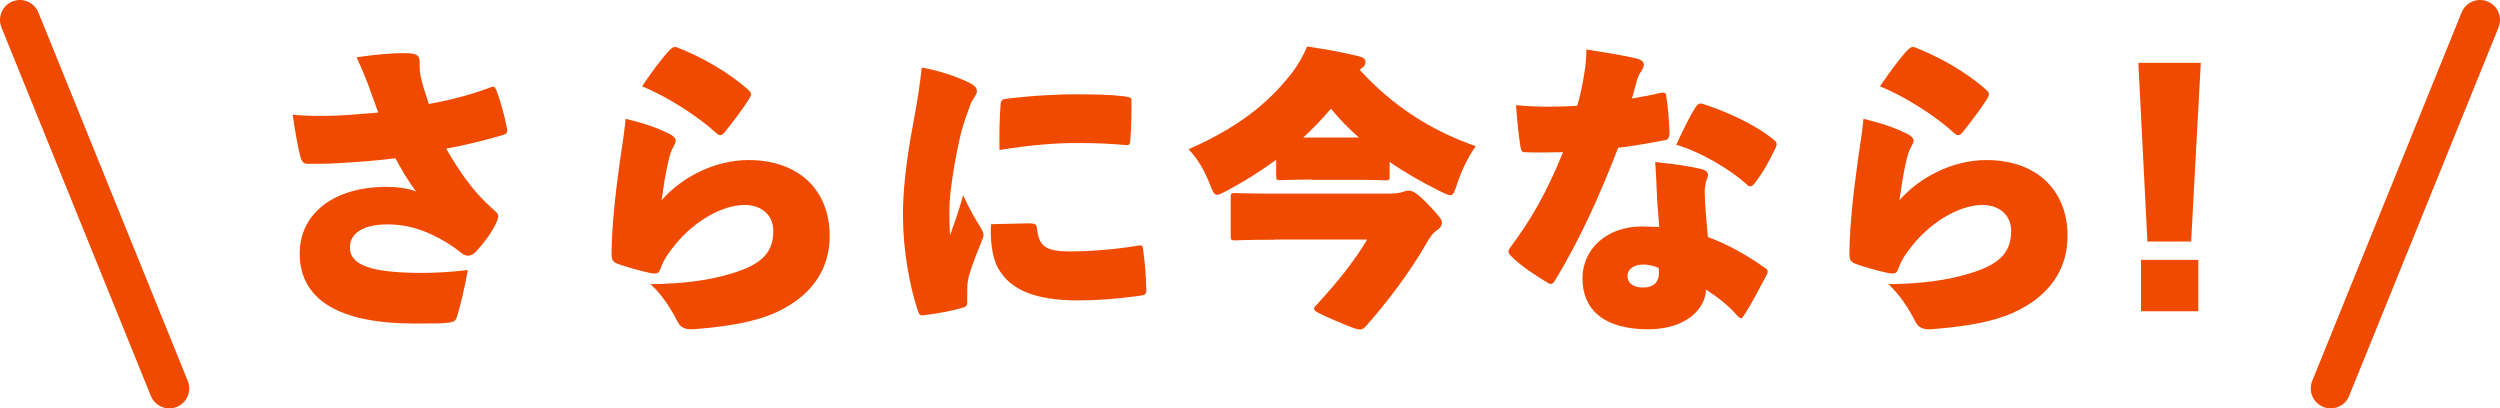
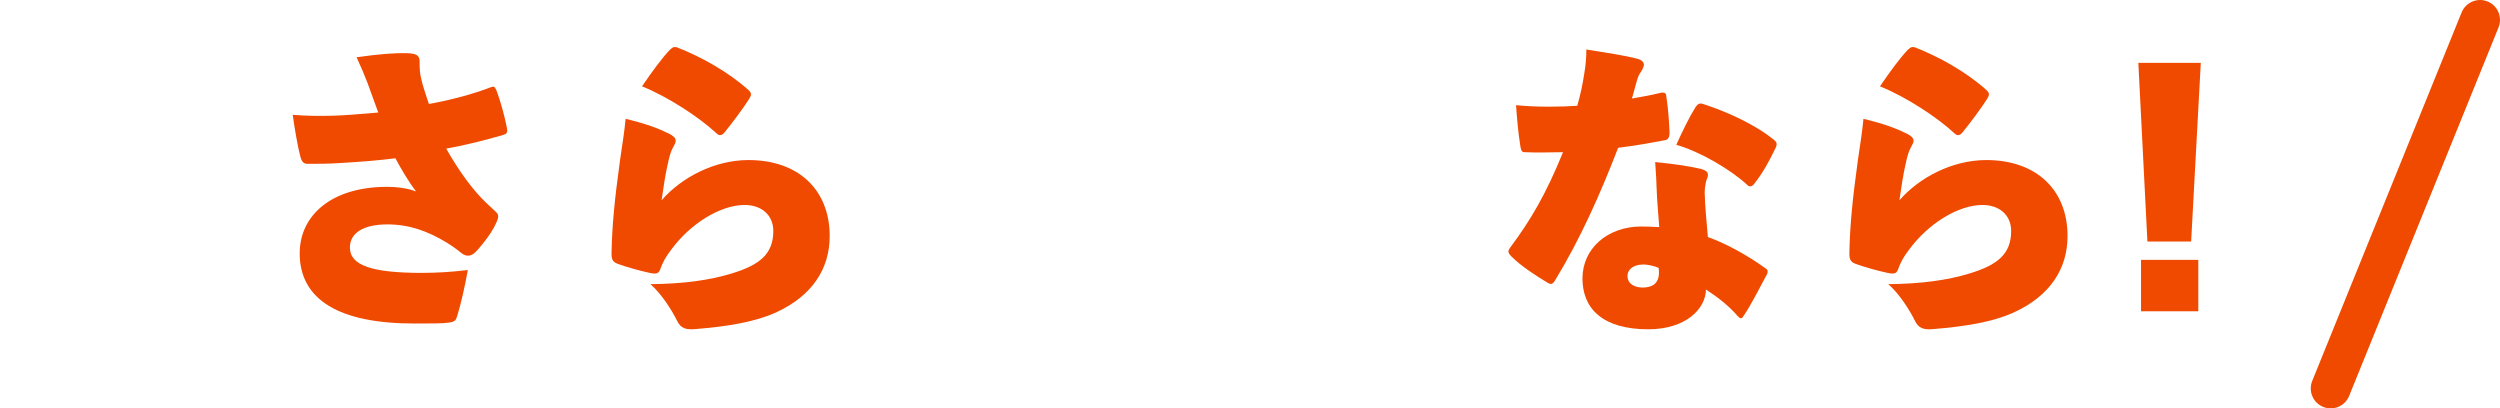
<svg xmlns="http://www.w3.org/2000/svg" id="_レイヤー_2" data-name="レイヤー 2" viewBox="0 0 251 41">
  <defs>
    <style>
      .cls-1 {
        fill: #f04900;
      }

      .cls-2 {
        fill: none;
        stroke: #f04900;
        stroke-linecap: round;
        stroke-linejoin: round;
        stroke-width: 4px;
      }
    </style>
  </defs>
  <g id="work">
    <g>
      <g>
        <path class="cls-1" d="M36.86,8.24c-.23-.62-.56-1.41-1.06-2.49,2.26-.32,3.75-.44,5.07-.41,1,.03,1.26.26,1.26.85,0,.38,0,.64.03.97.03.38.15.82.23,1.17.21.76.44,1.38.67,2.11,2.29-.41,4.54-1.03,6.19-1.67.29-.12.41-.12.59.29.41,1.08.85,2.7,1.06,3.81.09.44-.06.59-.35.67-1.61.47-3.75,1.03-5.75,1.38,1.29,2.29,2.7,4.19,3.99,5.42.26.23.59.56.94.88.21.21.29.26.29.53,0,.23-.21.67-.44,1.11-.35.65-.94,1.44-1.55,2.14-.35.41-.65.67-1.03.67-.32,0-.53-.12-.97-.5-.29-.23-.76-.56-1.14-.79-1.88-1.14-3.75-1.85-5.98-1.85-2.46,0-3.78.88-3.78,2.32,0,1.85,2.34,2.52,7.03,2.55,1.73,0,3.14-.09,4.81-.29-.32,1.76-.67,3.31-1.08,4.66-.12.38-.21.53-.82.62-.59.09-1.49.09-3.49.09-7.47,0-11.49-2.35-11.49-7.04,0-3.84,3.22-6.68,8.76-6.68.91,0,2.08.12,2.93.47-.79-1.03-1.55-2.34-2.08-3.34-1.61.21-3.37.35-5.39.47-1.35.09-2.2.09-3.4.09-.44,0-.62-.21-.76-.76-.23-.82-.59-2.87-.76-4.16,1.52.12,2.7.12,4.02.09.97-.03,2.35-.12,4.57-.32-.32-.91-.73-1.96-1.11-3.05Z" />
        <path class="cls-1" d="M67.14,13.4c.5.26.7.47.7.73,0,.18-.09.35-.21.56-.32.56-.41,1-.59,1.79-.23,1-.41,2.17-.62,3.63,1.99-2.29,5.31-4.04,8.73-4.04,5.04,0,8.15,3.02,8.15,7.62,0,3.31-1.76,6.01-5.39,7.68-2.14.97-4.9,1.41-8.09,1.67-.97.09-1.47-.09-1.82-.79-.56-1.14-1.61-2.78-2.7-3.72,3.37-.03,5.98-.41,8.12-1.06,2.81-.85,4.22-1.93,4.22-4.28,0-1.61-1.2-2.61-2.87-2.61-2.46,0-5.48,1.88-7.42,4.54-.53.7-.79,1.17-1.08,1.96-.15.35-.32.47-1.03.32-.97-.21-2.26-.56-3.22-.91-.56-.21-.64-.5-.62-1.2.06-2.67.29-5.13.85-9.2.26-1.79.44-2.84.56-4.16,2.08.5,3.31.97,4.31,1.47ZM67.31,4.96c.21-.21.35-.29.65-.21,2.43.94,5.19,2.49,7.21,4.31.15.15.23.26.23.41,0,.12-.06.26-.21.5-.53.85-1.76,2.49-2.46,3.34-.15.18-.29.26-.44.26-.12,0-.26-.09-.38-.21-1.7-1.58-4.87-3.66-7.45-4.69,1.03-1.52,2.05-2.9,2.84-3.72Z" />
-         <path class="cls-1" d="M97.1,30.46c0,.23-.12.35-.56.47-.94.26-2.4.56-3.66.7-.44.09-.56,0-.67-.26-.88-2.52-1.55-6.36-1.55-9.61-.03-2.2.26-5.28.97-9.06.56-2.99.76-4.51.91-5.92,1.82.32,3.52.94,4.54,1.41.88.41,1,.67,1,.97,0,.38-.44.79-.62,1.26-.23.67-.73,1.88-1.03,3.17-.62,2.67-1.11,5.89-1.11,7.36,0,.59,0,1.64.06,2.7.44-1.26.76-2.08,1.32-4.04.67,1.47,1.32,2.55,1.76,3.25.15.23.29.53.29.73s-.18.56-.32.94c-.7,1.73-1.2,3.11-1.26,3.72-.06.35-.06.67-.06,1.29v.94ZM103.4,22.43c.56,0,.67.15.7.44.21,1.82.76,2.37,3.34,2.37,1.85,0,4.25-.15,6.89-.59.35-.06.41.06.44.38.18,1.38.29,2.55.32,4.16,0,.32-.12.44-.62.5-2.34.32-4.25.47-6.24.47-4.25,0-6.8-1.03-8.03-3.25-.67-1.2-.79-3.17-.7-4.4l3.9-.09ZM100.47,10.41c.03-.32.21-.44.38-.47,3.02-.38,5.66-.47,6.77-.47,2.46,0,3.81.03,5.07.18.82.09.91.18.91.41,0,1.29,0,2.58-.12,4.1-.03.35-.18.44-.38.41-1.67-.15-2.93-.21-5.13-.21-2.05,0-4.63.21-7.62.7-.03-1.5,0-3.25.12-4.66Z" />
-         <path class="cls-1" d="M131.71,18.03c-2.17,0-2.9.06-3.11.06-.44,0-.47-.03-.47-.47v-1.58c-1.55,1.14-3.2,2.17-4.9,3.08-.53.26-.82.44-1.03.44-.32,0-.44-.32-.76-1.14-.53-1.32-1.23-2.55-2.11-3.43,4.81-2.14,7.8-4.4,10.32-7.59.65-.82,1.26-1.91,1.58-2.73,1.85.26,3.72.62,5.16.97.47.12.7.26.7.62,0,.23-.15.44-.41.62-.06.06-.12.09-.18.12,3.34,3.66,7.21,6.13,11.67,7.68-.82,1.14-1.41,2.43-1.85,3.72-.29.85-.38,1.2-.7,1.2-.23,0-.53-.15-1.06-.41-1.82-.91-3.52-1.88-5.04-2.93v1.38c0,.44-.03.47-.47.47-.21,0-.94-.06-3.11-.06h-4.25ZM127.99,24.07c-2.76,0-3.75.06-3.96.06-.44,0-.47-.03-.47-.47v-3.81c0-.44.03-.47.47-.47.21,0,1.2.06,3.96.06h11.31c.7,0,1.2-.06,1.47-.15.23-.09.47-.15.65-.15.41,0,.85.26,1.76,1.17,1.03,1.06,1.58,1.7,1.58,1.96,0,.41-.12.59-.53.88-.47.35-.67.67-1.14,1.49-1.52,2.64-3.78,5.66-5.89,8.03-.23.26-.38.41-.67.41-.35,0-.97-.26-2.37-.85-1.67-.73-2.23-.97-2.23-1.23,0-.12.12-.26.29-.44,1.93-2.08,3.81-4.4,5.04-6.51h-9.26ZM136.43,13.81c-1.06-.94-1.99-1.91-2.81-2.9-.85,1.03-1.79,1.99-2.78,2.9h5.6Z" />
        <path class="cls-1" d="M166.68,9.33c.29-.09.56,0,.59.15.21,1.32.29,2.52.35,3.72.03.5-.12.79-.35.85-1.47.29-2.99.56-4.81.79-1.76,4.57-3.78,9.12-6.33,13.31-.26.41-.41.44-.76.23-1.11-.67-2.64-1.64-3.63-2.64-.21-.21-.29-.35-.29-.5,0-.12.06-.23.15-.35,2.14-2.87,3.63-5.45,5.33-9.61-.82,0-1.44.03-2.11.03-.59,0-1.08,0-1.76-.03-.23,0-.32-.09-.41-.56-.23-1.44-.35-2.93-.44-4.16,1.23.12,2.32.15,3.31.15,1.08,0,1.96-.03,2.84-.09.35-1.23.53-2.14.7-3.22.15-.88.21-1.61.21-2.43,1.99.32,3.84.59,5.16.94.44.12.62.38.62.59,0,.15-.12.44-.29.7-.21.26-.35.62-.5,1.2-.15.56-.26.94-.41,1.49.64-.12,1.91-.32,2.84-.56ZM166.33,19.03c-.03-.82-.06-1.64-.15-2.76,2.08.21,3.37.41,4.51.67.62.15.79.35.79.65,0,.18-.15.44-.21.7-.06.32-.12.67-.12,1.03.03,1.47.18,2.7.32,4.48,1.96.7,4.02,1.88,5.75,3.11.21.15.35.26.18.64-.73,1.32-1.5,2.93-2.4,4.25-.12.21-.29.21-.53-.06-.91-1.06-2.05-1.93-3.19-2.67-.03,1.91-1.99,3.99-5.8,3.99-4.57,0-6.6-2.08-6.6-5.1s2.52-5.22,5.92-5.22c.44,0,1.14.03,1.79.06-.09-1.26-.23-2.7-.26-3.78ZM164.98,26.56c-1,0-1.58.5-1.58,1.14,0,.91.88,1.17,1.52,1.17.94,0,1.61-.38,1.64-1.44,0-.09,0-.29-.03-.53-.35-.18-1.14-.35-1.55-.35ZM170.23,10.76c.21-.32.41-.44.76-.32,2.35.76,5.16,2.02,7.09,3.58.29.23.38.41.21.79-.67,1.38-1.26,2.49-2.14,3.61-.15.21-.29.29-.44.29-.09,0-.18-.03-.29-.15-1.64-1.52-4.72-3.34-7.12-4.02.62-1.38,1.32-2.81,1.93-3.78Z" />
        <path class="cls-1" d="M191.42,13.4c.5.26.7.47.7.73,0,.18-.09.35-.21.56-.32.56-.41,1-.59,1.79-.23,1-.41,2.17-.62,3.63,1.99-2.29,5.31-4.04,8.73-4.04,5.04,0,8.15,3.02,8.15,7.62,0,3.31-1.76,6.01-5.39,7.68-2.14.97-4.9,1.41-8.09,1.67-.97.09-1.47-.09-1.82-.79-.56-1.14-1.61-2.78-2.7-3.72,3.37-.03,5.98-.41,8.12-1.06,2.81-.85,4.22-1.93,4.22-4.28,0-1.61-1.2-2.61-2.87-2.61-2.46,0-5.48,1.88-7.42,4.54-.53.7-.79,1.17-1.08,1.96-.15.35-.32.47-1.03.32-.97-.21-2.26-.56-3.22-.91-.56-.21-.64-.5-.62-1.2.06-2.67.29-5.13.85-9.2.26-1.79.44-2.84.56-4.16,2.08.5,3.31.97,4.31,1.47ZM191.6,4.96c.21-.21.35-.29.65-.21,2.43.94,5.19,2.49,7.21,4.31.15.15.23.26.23.41,0,.12-.06.26-.21.5-.53.85-1.76,2.49-2.46,3.34-.15.18-.29.26-.44.26-.12,0-.26-.09-.38-.21-1.7-1.58-4.87-3.66-7.45-4.69,1.03-1.52,2.05-2.9,2.84-3.72Z" />
        <path class="cls-1" d="M220,24.25h-4.4l-.91-17.94h6.27l-.97,17.94ZM220.71,31.25h-5.75v-5.16h5.75v5.16Z" />
      </g>
      <g>
-         <line class="cls-2" x1="2" y1="2" x2="17" y2="39" />
        <line class="cls-2" x1="249" y1="2" x2="234" y2="39" />
      </g>
    </g>
  </g>
</svg>